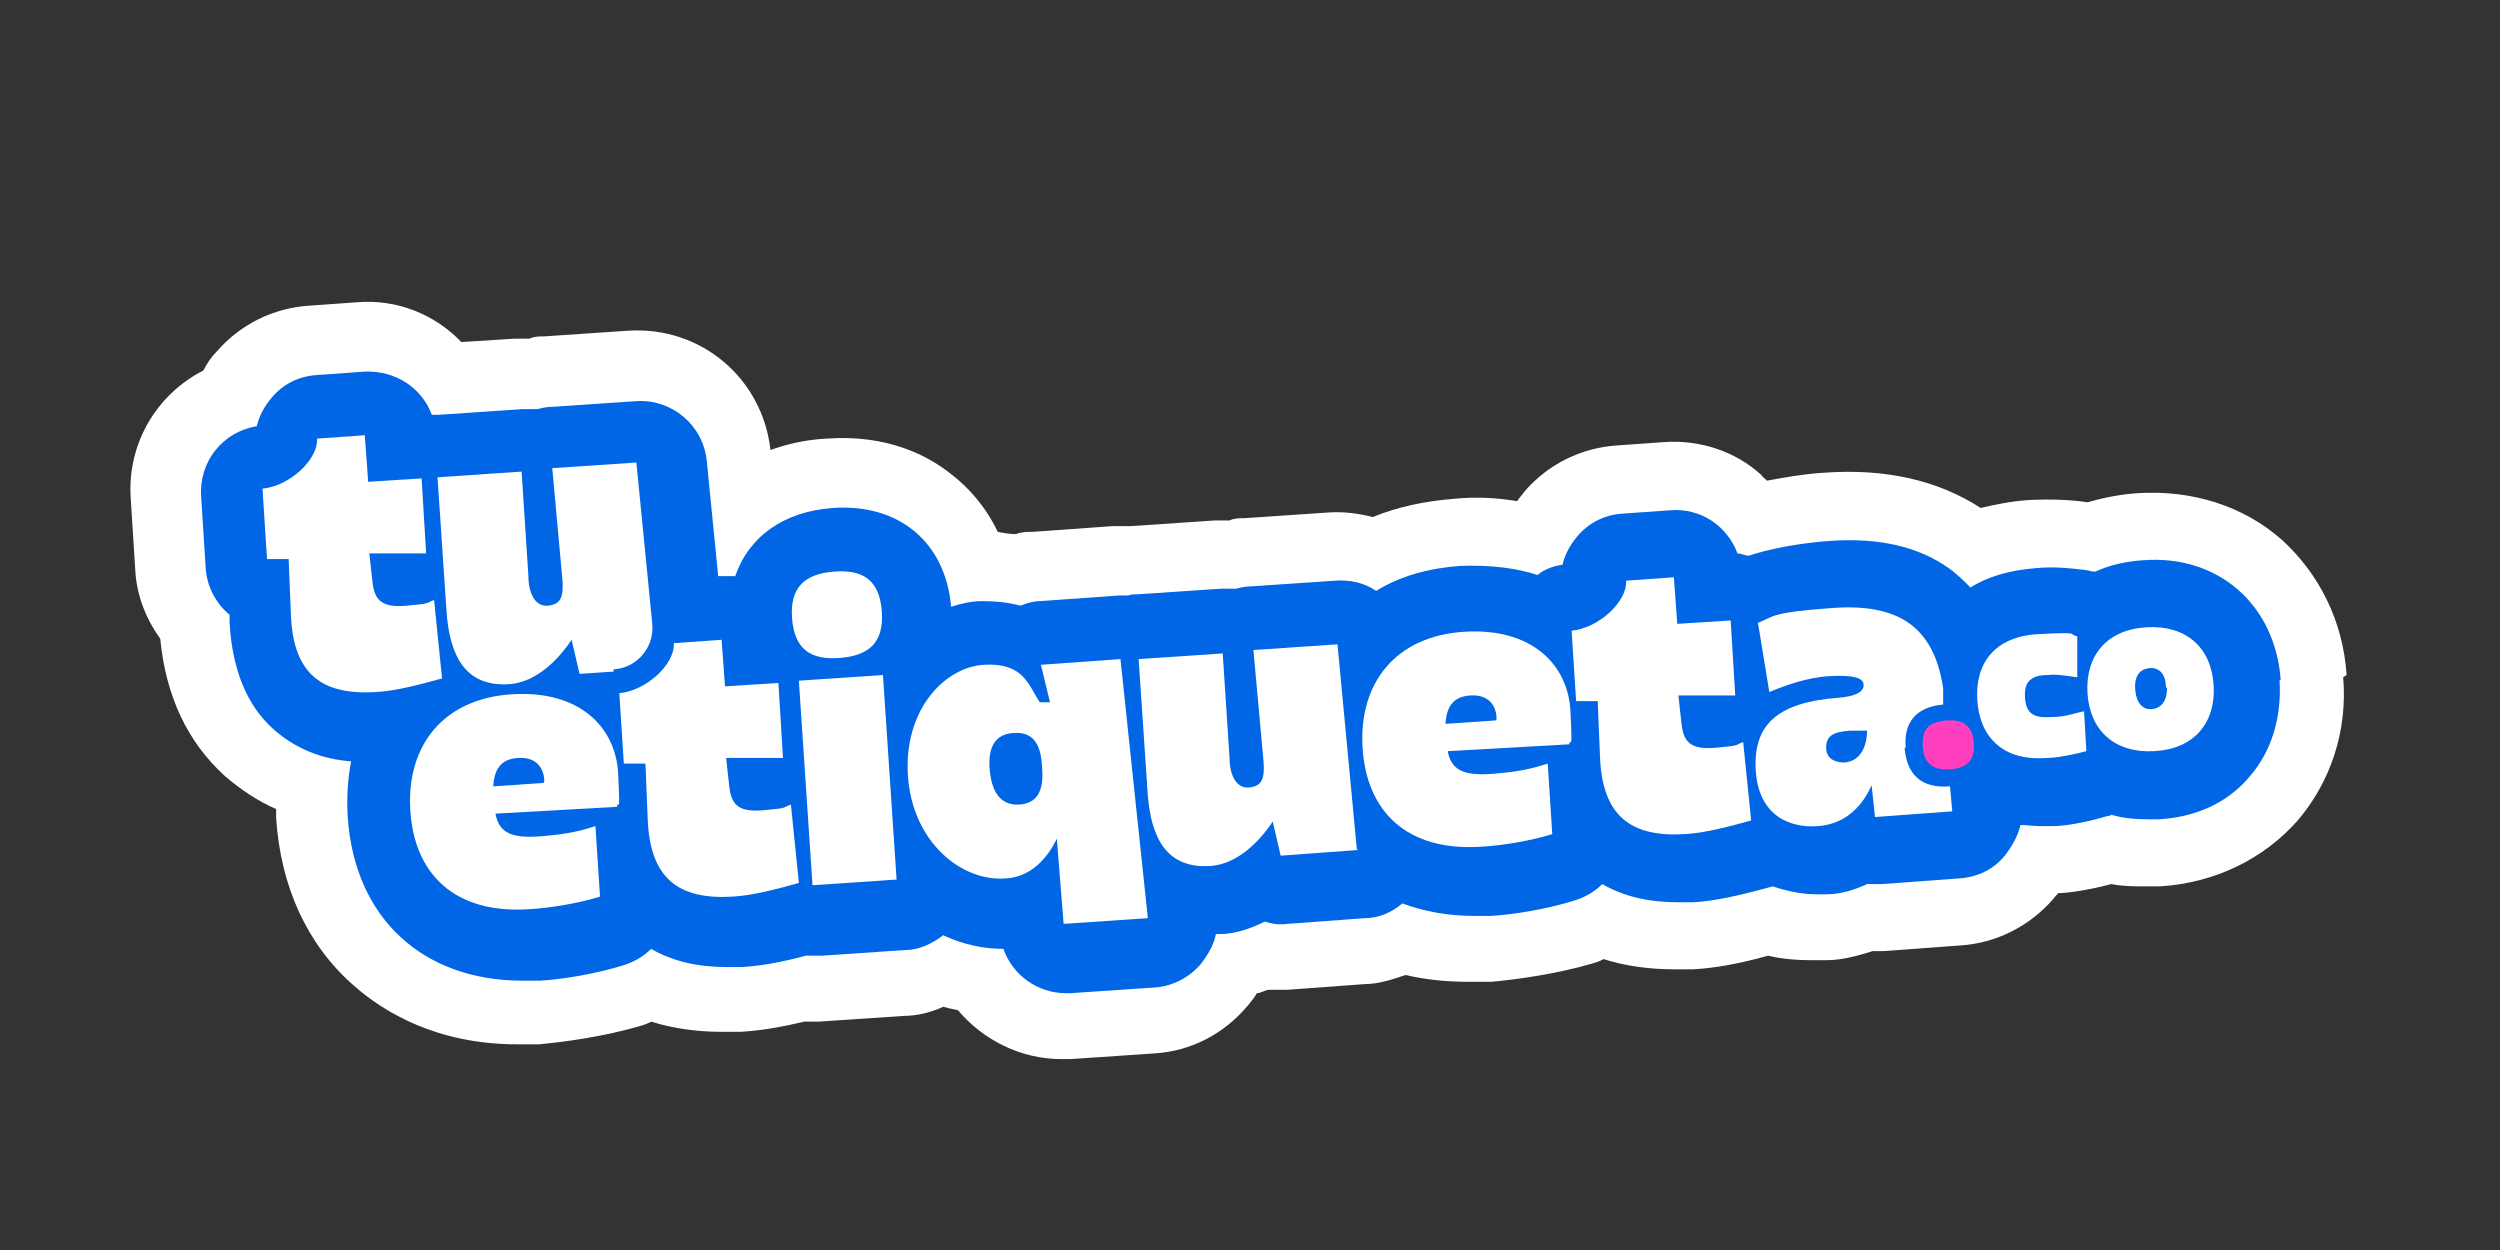
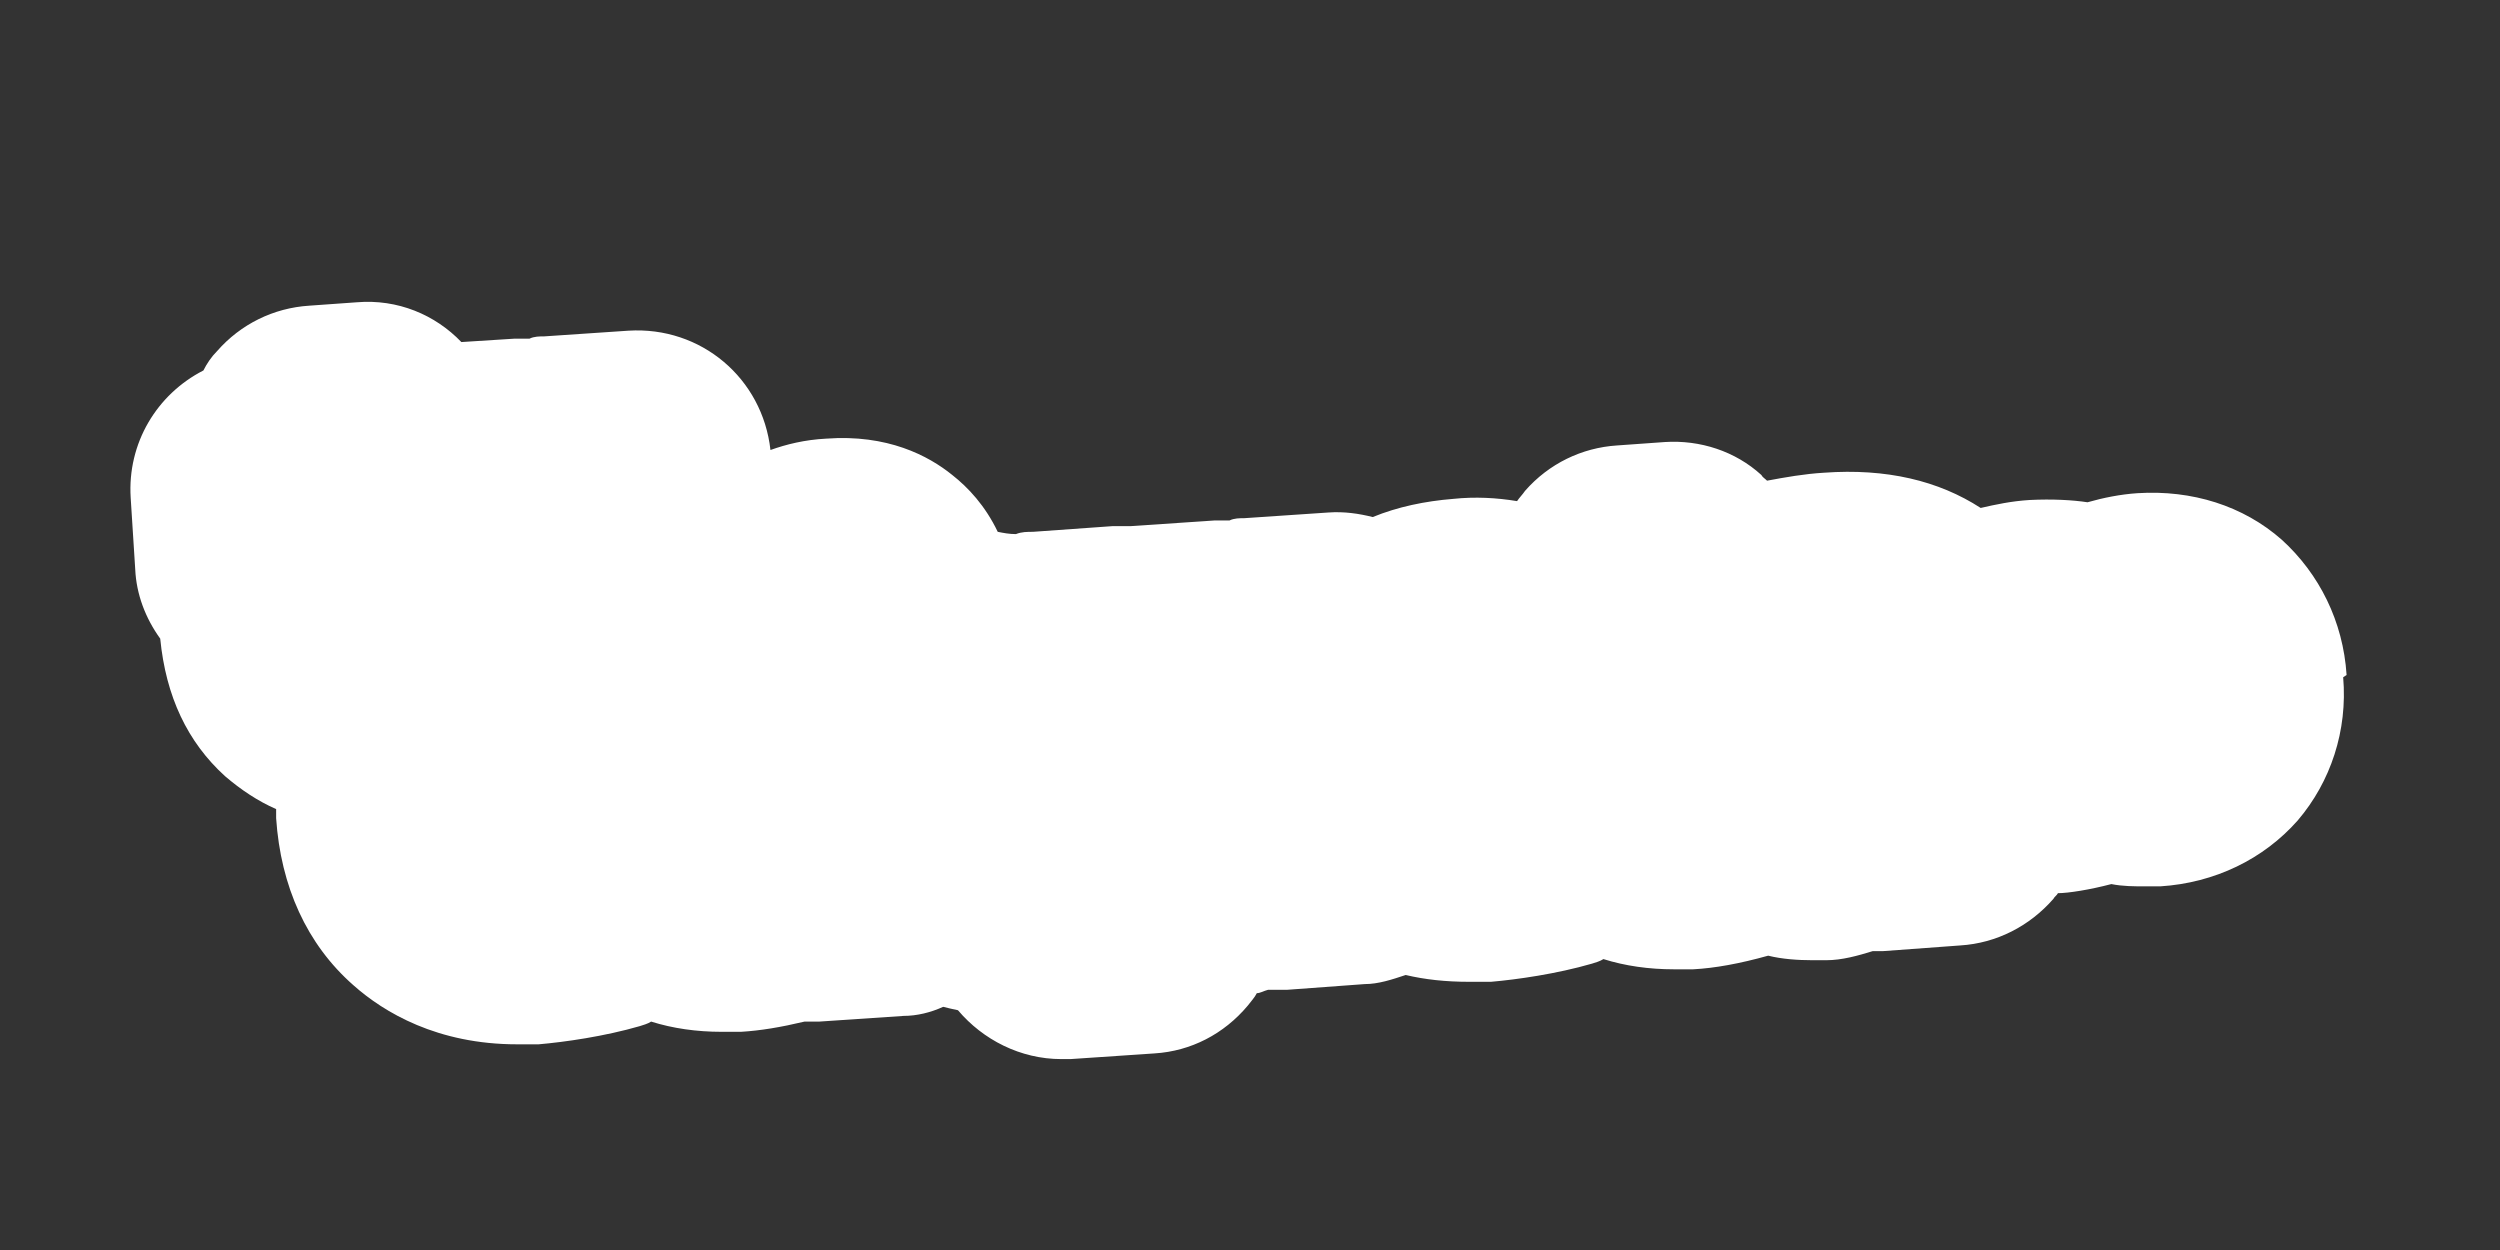
<svg xmlns="http://www.w3.org/2000/svg" version="1.1" viewBox="0 0 220 110">
  <rect x="0" y="0" width="220" height="110" fill="#333333" stroke="none" />
  <defs>
    <style>
      .cls-1 {
        fill: #ff3fbf;
      }

      .cls-2 {
        fill: #fff;
      }

      .cls-3 {
        fill: #0066e5;
      }
    </style>
  </defs>
  <g>
    <g id="Layer_1">
      <g>
        <path class="cls-2" d="M206.5,59.4c-.3-4.7-2.4-8.9-5.7-11.9-3.4-3-7.9-4.4-12.7-4.1-1.5.1-3,.4-4.4.8-1.3-.2-3.1-.3-5.1-.2-1.6.1-3,.4-4.3.7-3.7-2.4-8.3-3.5-13.8-3.1-1.7.1-3.4.4-5,.7-.2-.2-.4-.3-.5-.5-2.3-2.1-5.4-3.1-8.5-2.9l-4.2.3c-3.1.2-6,1.6-8.1,4-.2.3-.5.6-.7.9-1.8-.3-3.7-.4-5.6-.2h0c-2.5.2-4.9.7-7.1,1.6-1.2-.3-2.5-.5-3.9-.4l-7.4.5c-.4,0-.9,0-1.3.2-.4,0-.9,0-1.3,0l-7.4.5c-.3,0-.6,0-.8,0-.3,0-.6,0-.8,0l-7,.5c-.5,0-1,0-1.5.2-.6,0-1.1-.1-1.6-.2-1.1-2.3-2.6-3.9-4-5-2.1-1.7-5.7-3.6-11.1-3.2-1.9.1-3.5.5-4.9,1-.7-6.3-6.1-10.9-12.5-10.5l-7.4.5c-.4,0-.9,0-1.3.2-.4,0-.9,0-1.3,0l-4.7.3c-2.3-2.4-5.6-3.8-9.2-3.5l-4.2.3c-3.1.2-6,1.6-8.1,4-.5.5-.9,1.1-1.2,1.7-4.1,2.1-6.7,6.4-6.4,11.2l.4,6.3c.1,2.2.9,4.3,2.2,6.1.5,5.1,2.4,9.1,5.7,12.1,1.4,1.2,2.9,2.2,4.5,2.9,0,.3,0,.6,0,.8.4,6,2.7,11.1,6.8,14.7,2.7,2.4,7.4,5.2,14.4,5.2.6,0,1.2,0,1.9,0,2.3-.2,5.8-.7,8.9-1.6.3-.1.7-.2,1-.4,1.9.6,4,.9,6.2.9.6,0,1.2,0,1.7,0,1.7-.1,3.5-.4,5.6-.9.2,0,.4,0,.5,0,.3,0,.5,0,.8,0l7.4-.5c1.2,0,2.4-.3,3.5-.8.4.1.8.2,1.3.3,2.2,2.6,5.5,4.3,9.1,4.3s.5,0,.8,0l7.4-.5c3.2-.2,6.1-1.7,8.2-4.2.3-.4.6-.7.8-1.1.3,0,.6-.2,1-.3.6,0,1.1,0,1.7,0l6.8-.5c1.2,0,2.4-.4,3.6-.8,1.7.4,3.5.6,5.6.6s1.2,0,1.9,0c2.3-.2,5.8-.7,8.9-1.6.3-.1.7-.2,1-.4,1.9.6,4,.9,6.2.9.6,0,1.2,0,1.7,0,1.9-.1,4.1-.5,6.6-1.2,1.2.3,2.6.4,3.9.4.4,0,.8,0,1.2,0,1.4,0,2.8-.4,4.1-.8.3,0,.6,0,.9,0l6.8-.5c3.2-.2,6.1-1.7,8.2-4.1.1-.2.3-.3.4-.5.9,0,2.8-.3,4.7-.8,1,.2,2,.2,3,.2s.9,0,1.3,0c4.8-.3,9.1-2.4,12.1-5.8,2.9-3.4,4.4-7.9,4-12.6Z" />
-         <path class="cls-3" d="M200.7,59.8c-.5-6.6-5.5-11-12.1-10.5-1.5.1-2.9.4-4.2,1-.2,0-.4,0-.6-.1-.9-.1-2.8-.4-4.7-.2-2.4.2-4.3.8-5.7,1.7-.6-.6-1.2-1.2-1.9-1.7-2.7-1.9-6.1-2.7-10.5-2.4-2.7.2-5.3.7-7.1,1.3-.3,0-.7-.2-1-.2-.9-2.4-3.2-4-5.9-3.8l-4.2.3c-1.6.1-3,.8-4,2-.6.7-1.1,1.6-1.3,2.5-.8.1-1.6.4-2.2.9-1.8-.6-4.1-.9-6.8-.8-2.8.2-5.3.9-7.4,2.2-1-.7-2.3-1-3.6-.9l-7.4.5c-.5,0-.9.1-1.3.2-.4,0-.9,0-1.3,0l-7.4.5c-.3,0-.6,0-.8.1-.3,0-.6,0-.8,0l-7,.5c-.6,0-1.2.2-1.7.4-1.1-.3-2.2-.4-3.4-.4-.9,0-1.8.2-2.7.5-.5-5.7-4.6-9.1-10.4-8.7-4.3.3-7.4,2.5-8.6,6-.4,0-.9,0-1.3,0h-.2s-1-10.1-1-10.1c-.3-3.2-3.1-5.5-6.2-5.3l-7.4.5c-.5,0-.9.1-1.3.2-.4,0-.9,0-1.3,0l-7.4.5c-.2,0-.4,0-.6,0-.9-2.4-3.2-3.9-5.9-3.8l-4.2.3c-1.6.1-3,.8-4,2-.6.7-1.1,1.6-1.3,2.5-3,.5-5.1,3.1-4.9,6.2l.4,6.3c.1,1.6.9,3.1,2.1,4.1v.6c.2,4.1,1.5,7.4,3.9,9.5,1.8,1.6,4.1,2.6,6.8,2.8-.3,1.5-.4,3.2-.3,4.9.6,8.9,6.6,14.4,15.4,14.4.5,0,1,0,1.5,0,1.9-.1,5-.6,7.5-1.4.9-.3,1.7-.8,2.3-1.4,1.9,1.1,4.1,1.6,6.7,1.6s.9,0,1.3,0c1.6-.1,3.4-.4,5.6-1,.3,0,.6,0,1,0s.3,0,.4,0l7.4-.5c1.2,0,2.4-.6,3.3-1.3,1.7.8,3.5,1.2,5.3,1.2.8,2.3,3,3.9,5.5,3.9s.3,0,.4,0l7.4-.5c1.6-.1,3.1-.9,4.1-2.1.6-.8,1.1-1.6,1.3-2.6,0,0,.2,0,.3,0,1.4,0,2.8-.5,4-1.1.6.2,1.3.3,2,.2l6.8-.5c1.2,0,2.4-.5,3.3-1.3,1.9.7,4,1.1,6.3,1.1s1,0,1.5,0c1.9-.1,5-.6,7.5-1.4.9-.3,1.7-.8,2.3-1.4,1.9,1.1,4.1,1.6,6.7,1.6s.9,0,1.3,0c1.9-.1,4.1-.6,7-1.4,0,0,0,0,0,0,1.2.4,2.5.7,3.9.7s.5,0,.8,0c1.3,0,2.5-.4,3.6-.9.4,0,.9,0,1.3,0l6.8-.5c1.6-.1,3.1-.8,4.1-2.1.6-.8,1.1-1.7,1.3-2.6.6,0,1.1.1,1.8.1s.7,0,1,0c1.3,0,3.2-.4,4.9-.9.1,0,.2,0,.3-.1,1,.3,2.1.4,3.3.4s.6,0,.9,0c3.3-.2,6.1-1.5,8-3.8,1.9-2.2,2.8-5.2,2.6-8.4Z" />
        <g>
          <g>
            <g>
              <path class="cls-2" d="M38.9,59.7c-1.8.5-4,1.1-5.8,1.2-4.8.3-7.3-1.6-7.5-6.8l-.2-4.9h-1.9c0,.1-.4-6.2-.4-6.2,2.3-.2,4.9-2.5,4.8-4.4l4.2-.3.3,4.1,4.7-.3.4,6.6h-5c0,.1.3,2.7.3,2.7.2,1.4.8,2.1,3,1.9s1.6-.2,2.4-.5l.7,6.9Z" />
              <path class="cls-2" d="M54,59.1l-3,.2-.7-3c-1.2,1.8-3.1,3.7-5.4,3.9-3.9.3-5.3-2.4-5.6-6.3l-.8-11.9,7.4-.5.6,9.2c0,1.5.6,2.7,1.7,2.6s1.4-.7,1.3-2.2l-.9-9.9,7.4-.5,1.4,14.2c.2,2.1-1.4,3.9-3.4,4Z" />
            </g>
            <path class="cls-2" d="M54.3,71l-10.7.6c.3,1.6,1.3,2.2,3.9,2s3.6-.5,4.9-.9l.4,6.2c-1.9.6-4.4,1-6.1,1.1-6.8.5-10.3-3.2-10.6-8.8s2.9-9.7,8.9-10.1,9.2,2.9,9.4,7,0,2.1-.1,2.9ZM47.9,68.8c0-1.1-.6-2.2-2.3-2.1s-2.1,1.2-2.2,2.5l4.4-.3Z" />
            <path class="cls-2" d="M70.3,77.7c-1.8.5-4,1.1-5.8,1.2-4.8.3-7.3-1.6-7.5-6.8l-.2-4.9h-1.9c0,.1-.4-6.2-.4-6.2,2.3-.2,4.9-2.5,4.8-4.4l4.2-.3.3,4.1,4.7-.3.4,6.6h-5c0,.1.3,2.7.3,2.7.2,1.4.8,2.1,3,1.9s1.6-.2,2.4-.5l.7,6.9Z" />
            <path class="cls-2" d="M69.7,54.4c-.2-2.7,1.1-3.9,3.7-4.1s4,.8,4.2,3.5-1.1,3.9-3.7,4.1-4-.8-4.2-3.5ZM78.9,77.4l-7.4.5-1.2-18,7.4-.5,1.2,18Z" />
-             <path class="cls-2" d="M101,80.8l-7.4.5-.6-7.5c-.8,1.7-2.3,3.4-4.5,3.5-3.9.3-8.2-3.2-8.6-9s3.2-9.6,6.7-9.8,3.9,1.8,4.9,3.3h.9c0,0-.8-3.3-.8-3.3l7-.5,2.4,22.7ZM91.7,67.5c-.1-2.2-.9-3.1-2.5-3s-2.3,1.2-2.1,3.3,1.1,3.1,2.6,3,2.2-1.1,2-3.3Z" />
            <path class="cls-2" d="M119.5,74.8l-6.8.5-.7-3c-1.2,1.8-3.1,3.7-5.4,3.9-3.9.3-5.3-2.4-5.6-6.3l-.8-11.9,7.4-.5.6,9.2c0,1.5.6,2.7,1.7,2.6s1.4-.7,1.3-2.2l-.9-9.9,7.4-.5,1.7,18Z" />
            <path class="cls-2" d="M138.1,65.5l-10.7.6c.3,1.6,1.3,2.2,3.9,2s3.6-.5,4.9-.9l.4,6.2c-1.9.6-4.4,1-6.1,1.1-6.8.5-10.3-3.2-10.6-8.8s2.9-9.7,8.9-10.1,9.2,2.9,9.4,7,0,2.1-.1,2.9ZM131.7,63.3c0-1.1-.6-2.2-2.3-2.1s-2.1,1.2-2.2,2.5l4.4-.3Z" />
            <path class="cls-2" d="M154.1,72.2c-1.8.5-4,1.1-5.8,1.2-4.8.3-7.3-1.6-7.5-6.8l-.2-4.9h-1.9c0,.1-.4-6.2-.4-6.2,2.3-.2,4.9-2.5,4.8-4.4l4.2-.3.3,4.1,4.7-.3.4,6.6h-5c0,.1.3,2.7.3,2.7.2,1.4.8,2.1,3,1.9s1.6-.2,2.4-.5l.7,6.9Z" />
            <path class="cls-2" d="M167.7,65.8c-.2-2.3,1-3.6,3.3-3.8v-1.4c-.8-5.5-4-7.5-9.7-7.1s-5.2.8-6.6,1.3l1,6.1c1.2-.5,3.3-1.3,5.3-1.4s3,.1,3,.8-1,1-2.2,1.1c-5.3.4-7.5,2.3-7.3,6.3s2.9,5.2,5.5,5,4-2,4.7-3.6l.3,2.8,6.8-.5-.2-2.2s0,0,0,0c-2.5.2-3.8-1-4-3.4ZM162.3,67.1c-.6,0-1.6-.2-1.6-1.3s.7-1.4,2.1-1.5h1.5c0,1.4-.6,2.7-2,2.8Z" />
          </g>
          <g>
-             <path class="cls-1" d="M169.2,65.7c-.1-1.6.6-2.2,2.1-2.3s2.3.5,2.4,2-.6,2.2-2.1,2.3-2.3-.5-2.4-2Z" />
            <path class="cls-2" d="M180.6,63.1c1.2,0,2.1-.4,2.8-.5l.2,3.5c-1.1.3-2.6.6-3.5.6-3.9.3-5.9-1.9-6.1-5.1s1.5-5.6,5.4-5.8,2.5,0,3.4.2v3.6c-.8-.1-1.9-.3-2.5-.2-1.5,0-2.2.5-2.1,2s.9,1.8,2.3,1.7Z" />
            <path class="cls-2" d="M183.7,61c-.2-3.3,1.7-5.6,5.2-5.8s5.7,1.8,5.9,5.1-1.7,5.6-5.2,5.8-5.7-1.8-5.9-5.1ZM190.6,60.5c0-1.3-.7-1.8-1.5-1.7s-1.3.7-1.2,1.9.7,1.8,1.5,1.7,1.3-.7,1.3-1.9Z" />
          </g>
        </g>
      </g>
    </g>
  </g>
</svg>